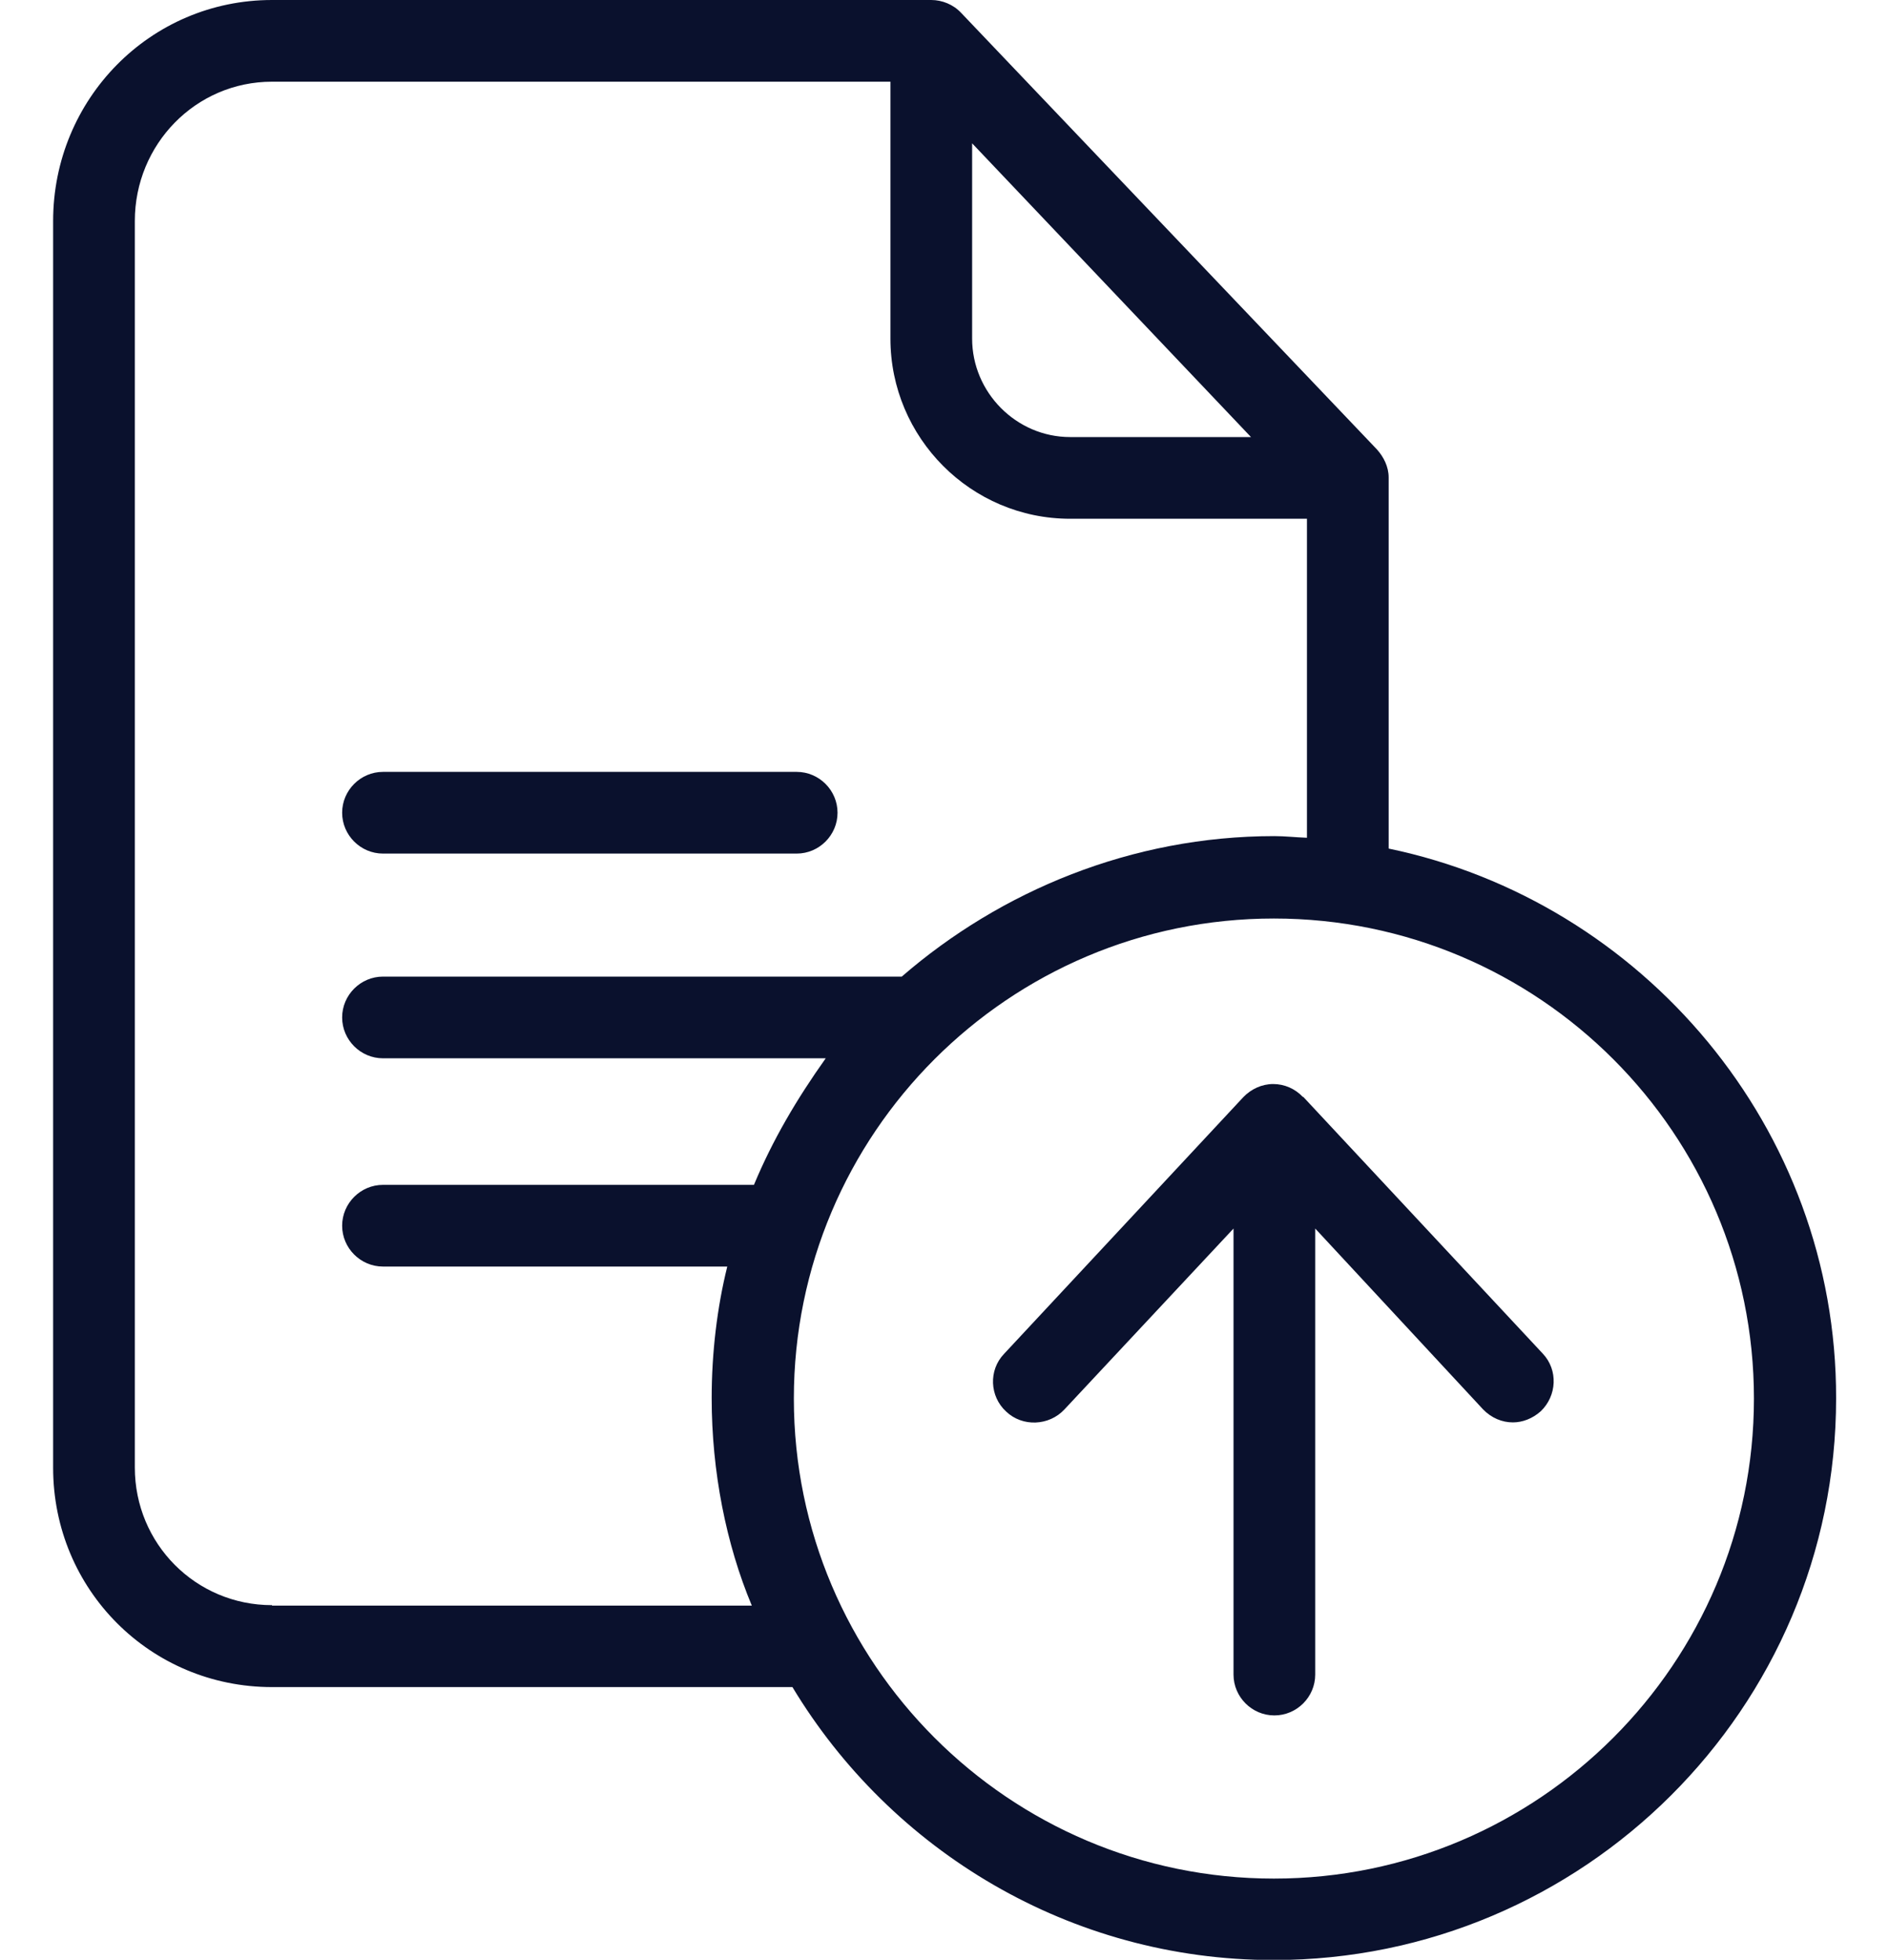
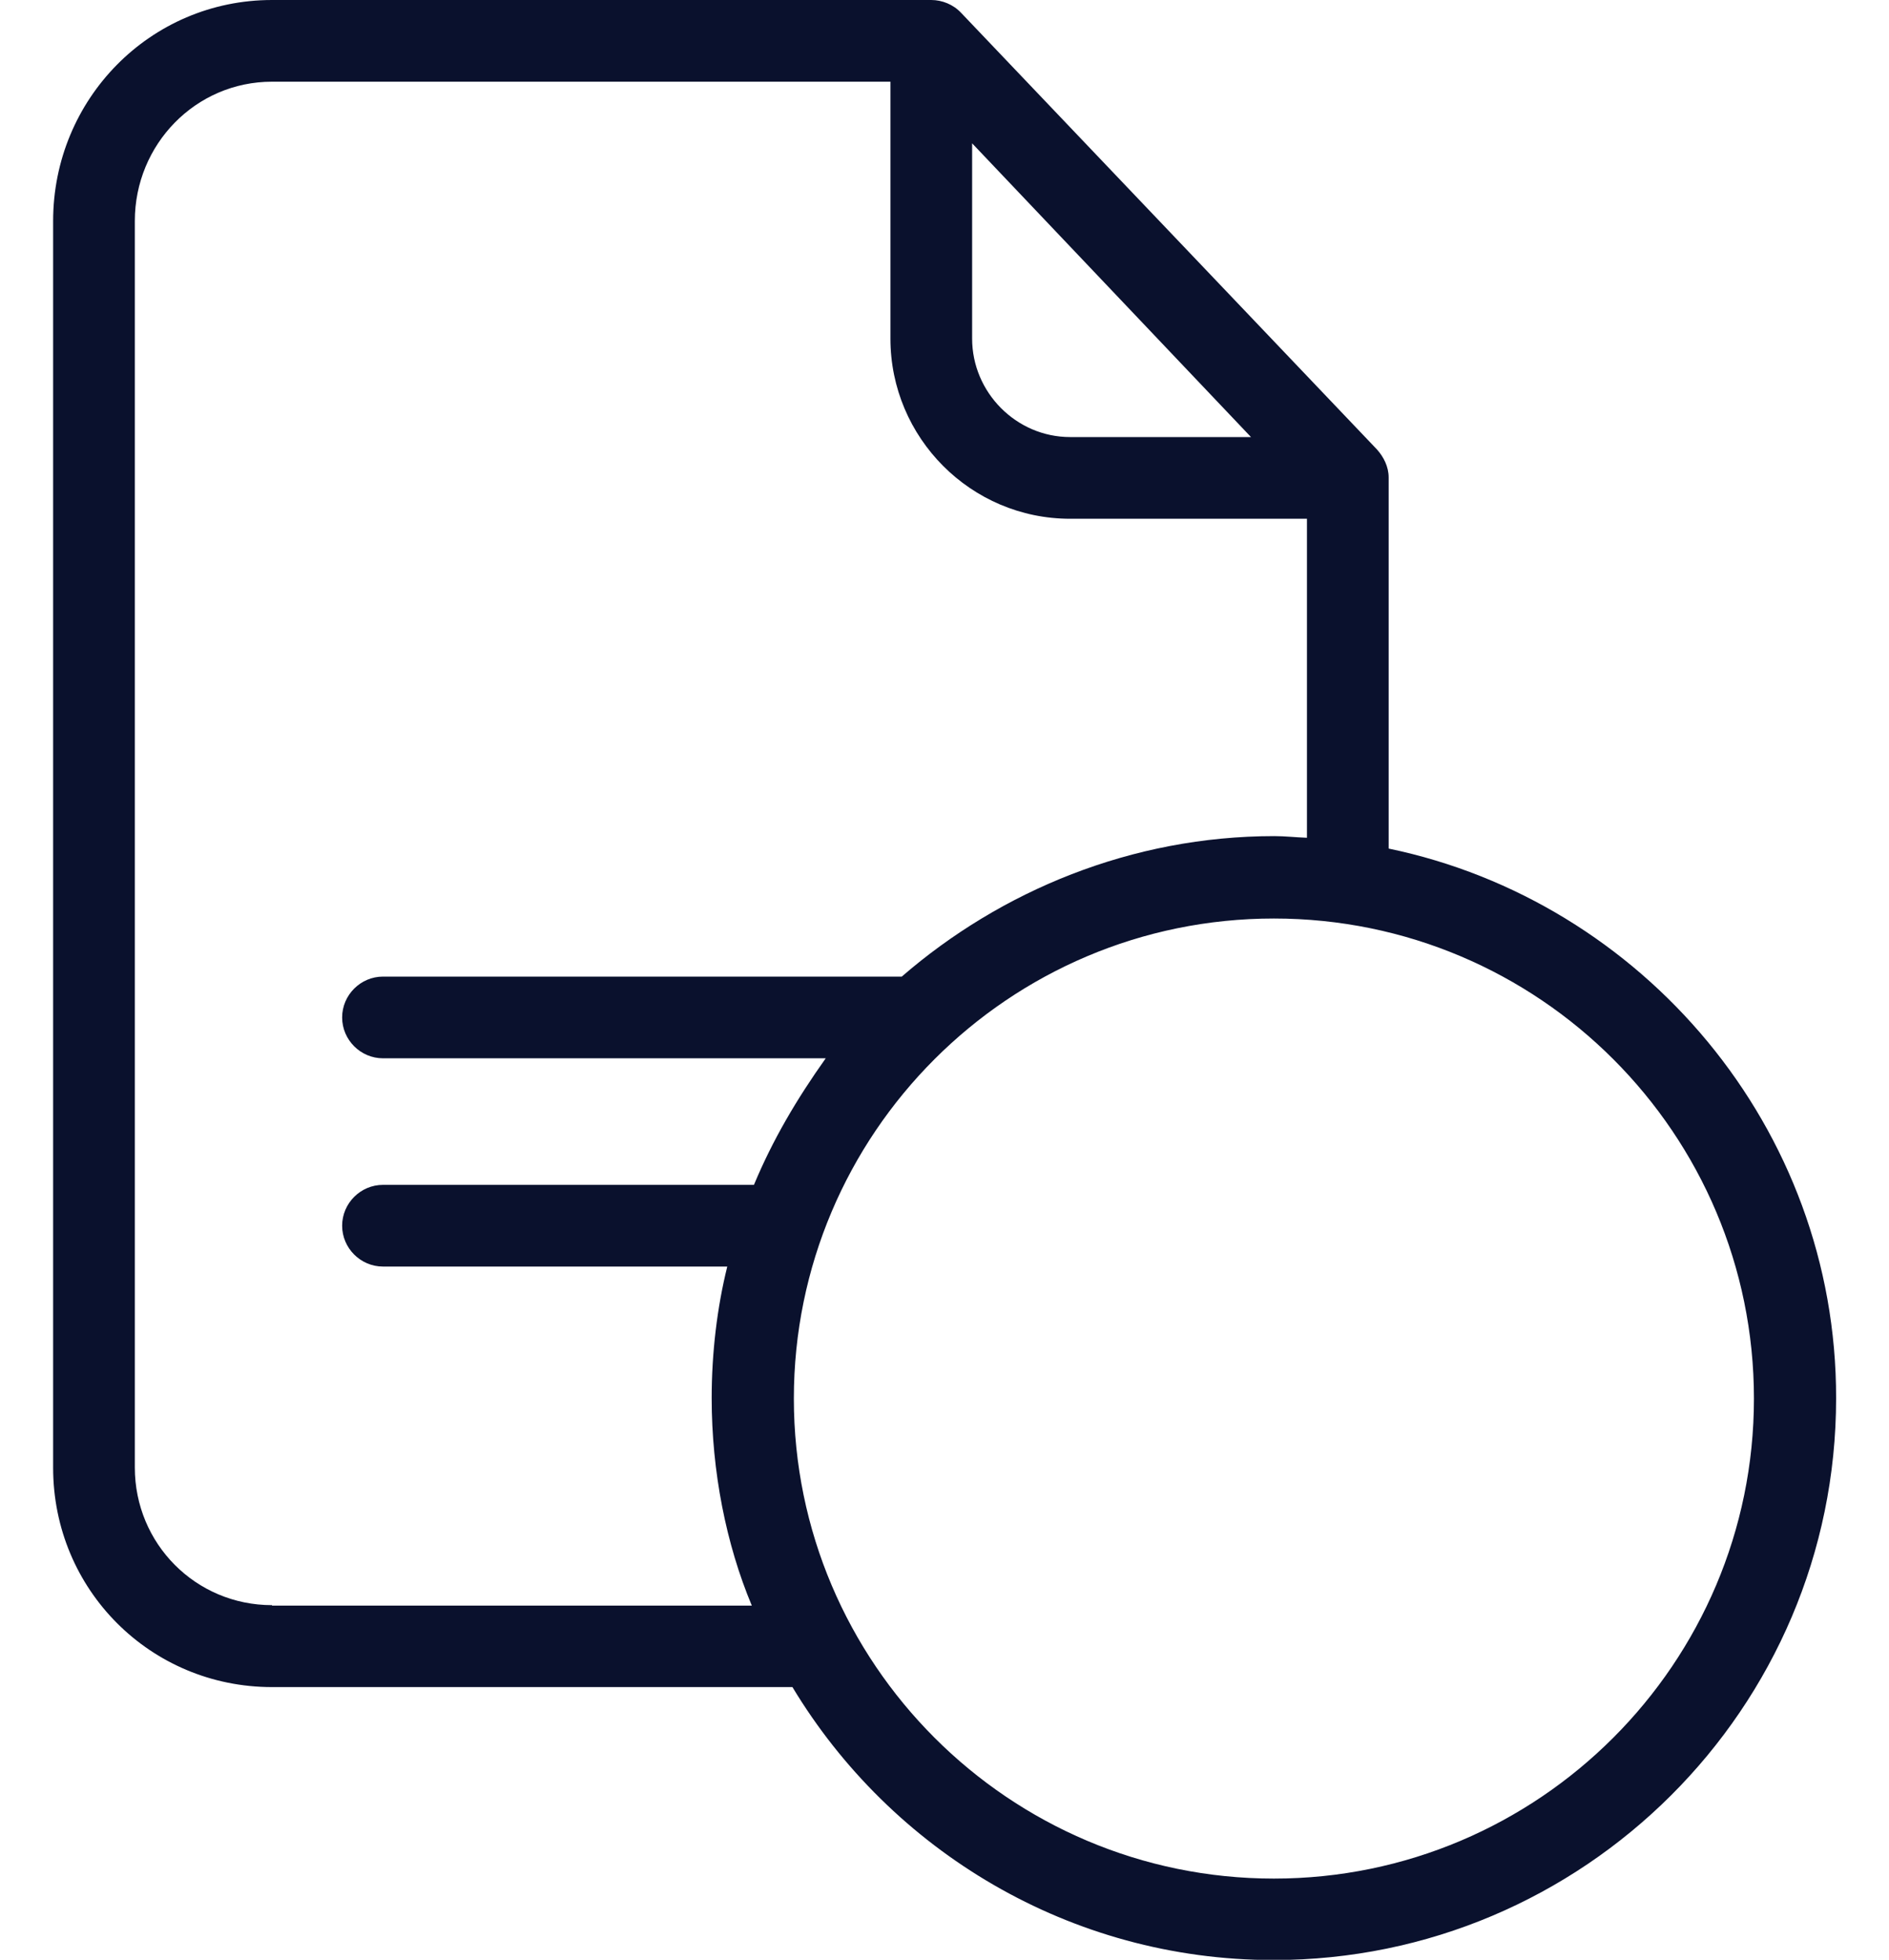
<svg xmlns="http://www.w3.org/2000/svg" id="Layer_1" viewBox="0 0 80 83">
  <defs>
    <style>
      .cls-1 {
        fill: #0a112d;
      }
    </style>
  </defs>
  <g id="surface1">
    <path class="cls-1" d="M58.81,35.93v-15.71c0-.45-.21-.87-.5-1.19L40.7.54c-.33-.35-.8-.54-1.26-.54H11.52C6.36,0,2.25,4.2,2.25,9.36v52.8c0,5.16,4.12,9.29,9.27,9.29h22.04c4.17,6.92,11.75,11.56,20.38,11.56,13.11,0,23.82-10.66,23.82-23.79.02-11.47-8.22-21.05-18.94-23.28ZM41.17,6.07l11.81,12.44h-7.66c-2.28,0-4.15-1.89-4.15-4.17V6.07ZM11.52,67.98c-3.23,0-5.81-2.6-5.81-5.83V9.36c0-3.25,2.58-5.9,5.81-5.9h26.19v10.88c0,4.2,3.41,7.63,7.61,7.63h10.03v13.51c-.52-.02-.93-.07-1.38-.07-6.04,0-11.59,2.32-15.78,5.95h-21.97c-.95,0-1.73.78-1.73,1.73s.78,1.73,1.73,1.73h18.75c-1.23,1.73-2.25,3.46-3.04,5.36h-15.71c-.95,0-1.73.78-1.73,1.73s.78,1.73,1.73,1.73h14.58c-.43,1.73-.66,3.65-.66,5.57,0,3.11.61,6.19,1.7,8.79H11.52v-.02ZM53.95,79.56c-11.21,0-20.33-9.12-20.33-20.33s9.1-20.33,20.33-20.33,20.33,9.12,20.33,20.33-9.12,20.33-20.33,20.33Z" />
-     <path class="cls-1" d="M16.22,36.15h17.52c.95,0,1.73-.78,1.73-1.73s-.78-1.73-1.73-1.73h-17.52c-.95,0-1.73.78-1.73,1.73s.78,1.73,1.73,1.73Z" />
-     <path class="cls-1" d="M55.18,46.46c-.33-.35-.78-.55-1.26-.55s-.93.21-1.26.55l-10.14,10.88c-.66.69-.61,1.8.09,2.44.69.66,1.82.61,2.47-.09l7.16-7.66v18.89c0,.95.78,1.73,1.73,1.73s1.73-.78,1.73-1.73v-18.89l7.11,7.66c.35.36.8.55,1.26.55.41,0,.83-.16,1.18-.47.69-.66.74-1.75.09-2.44l-10.15-10.88Z" />
  </g>
</svg>